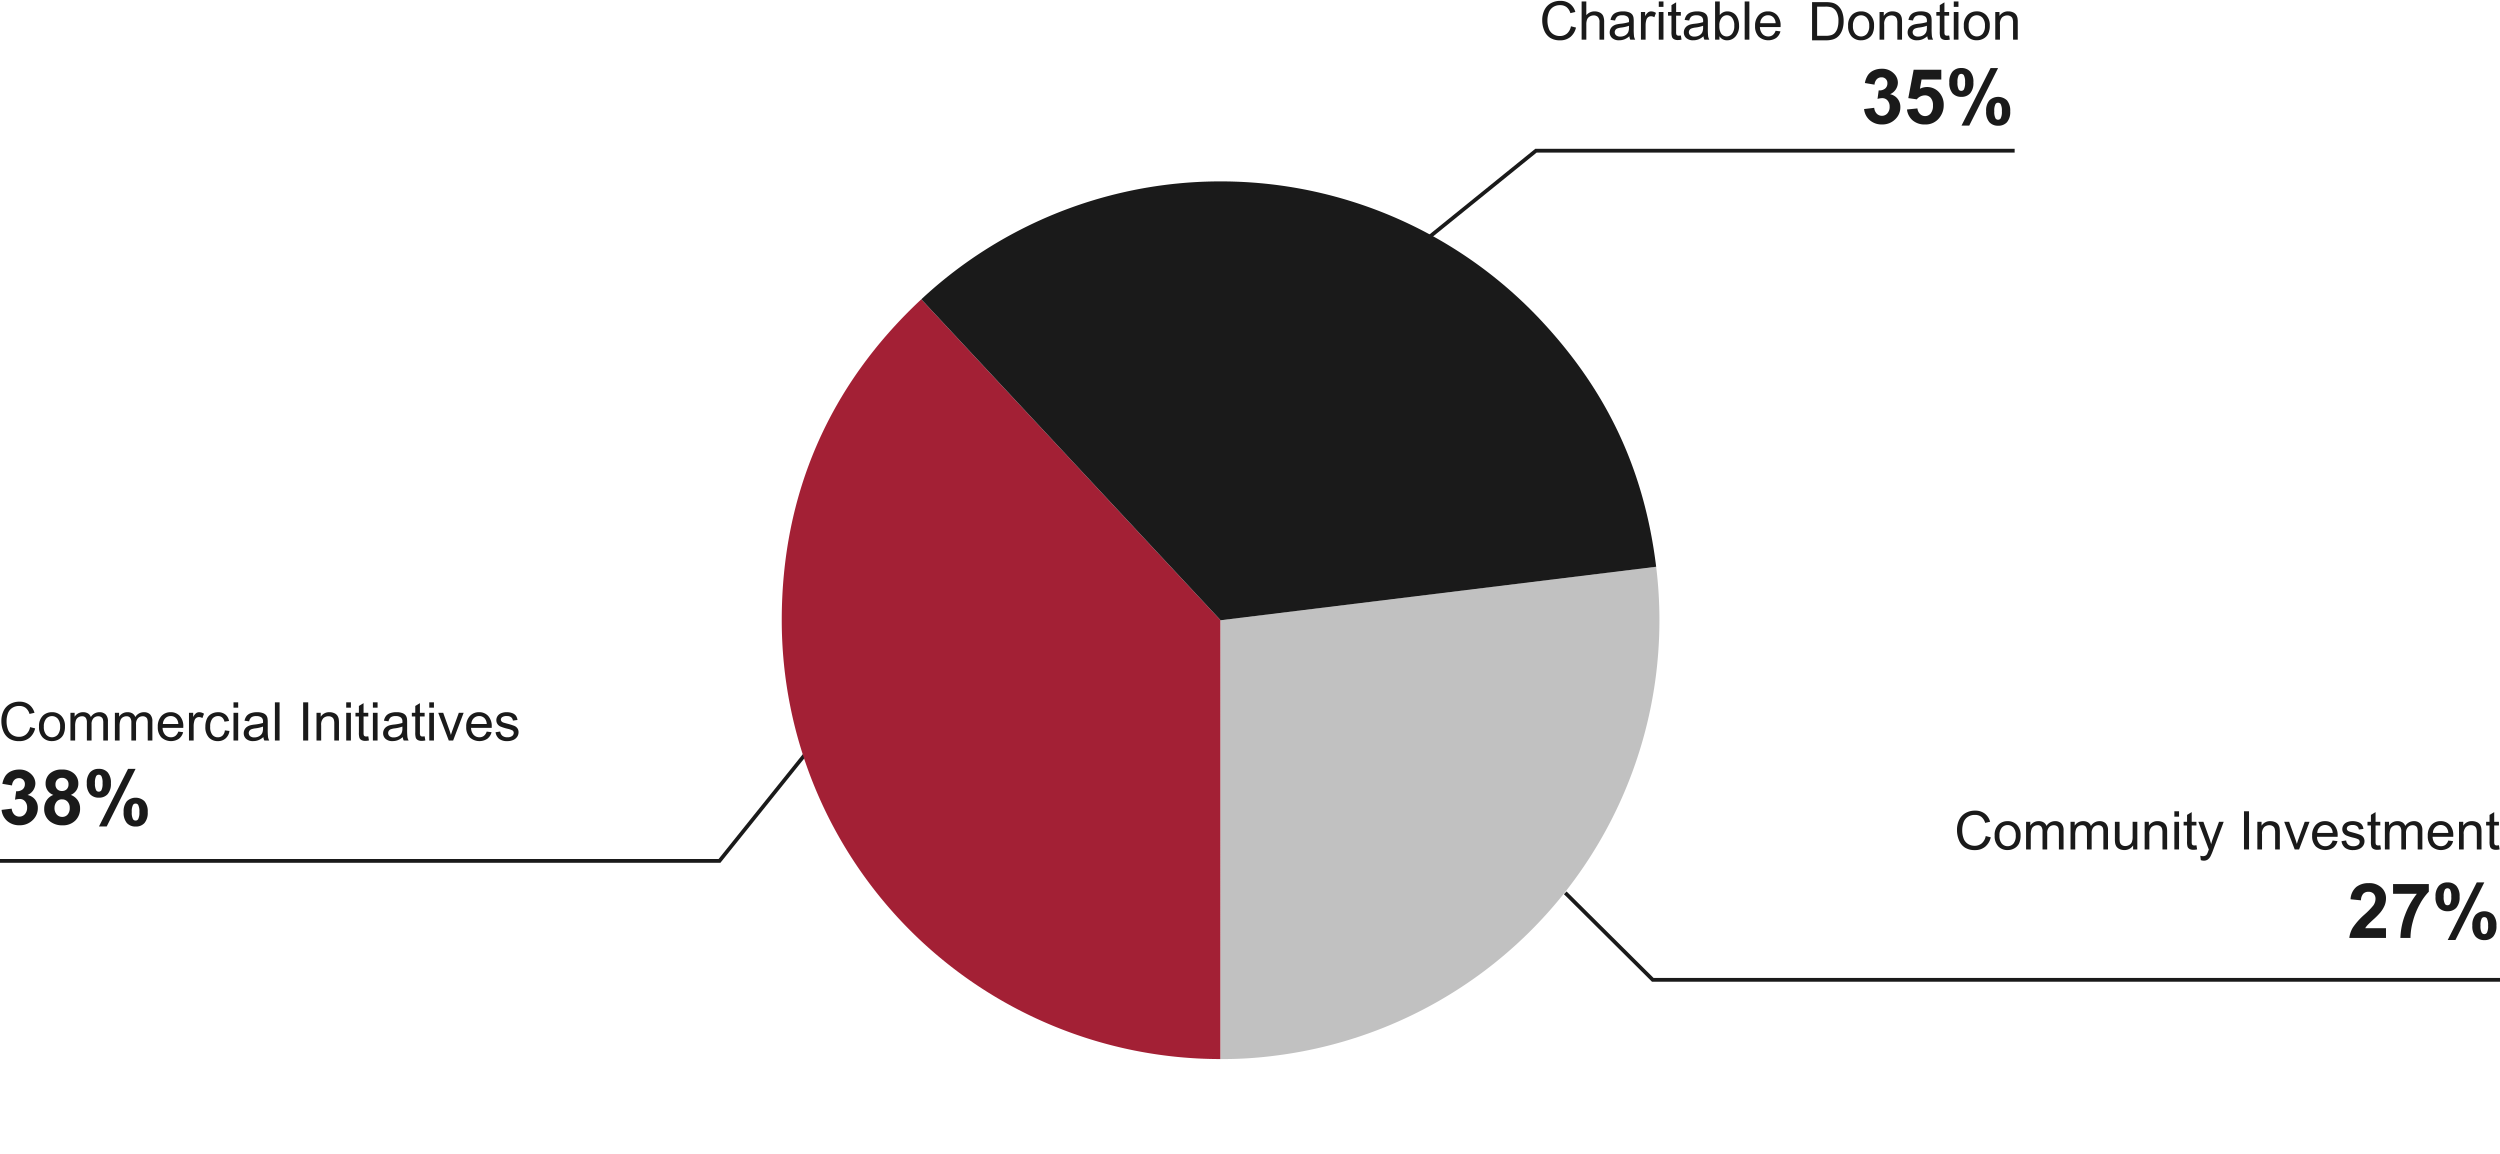
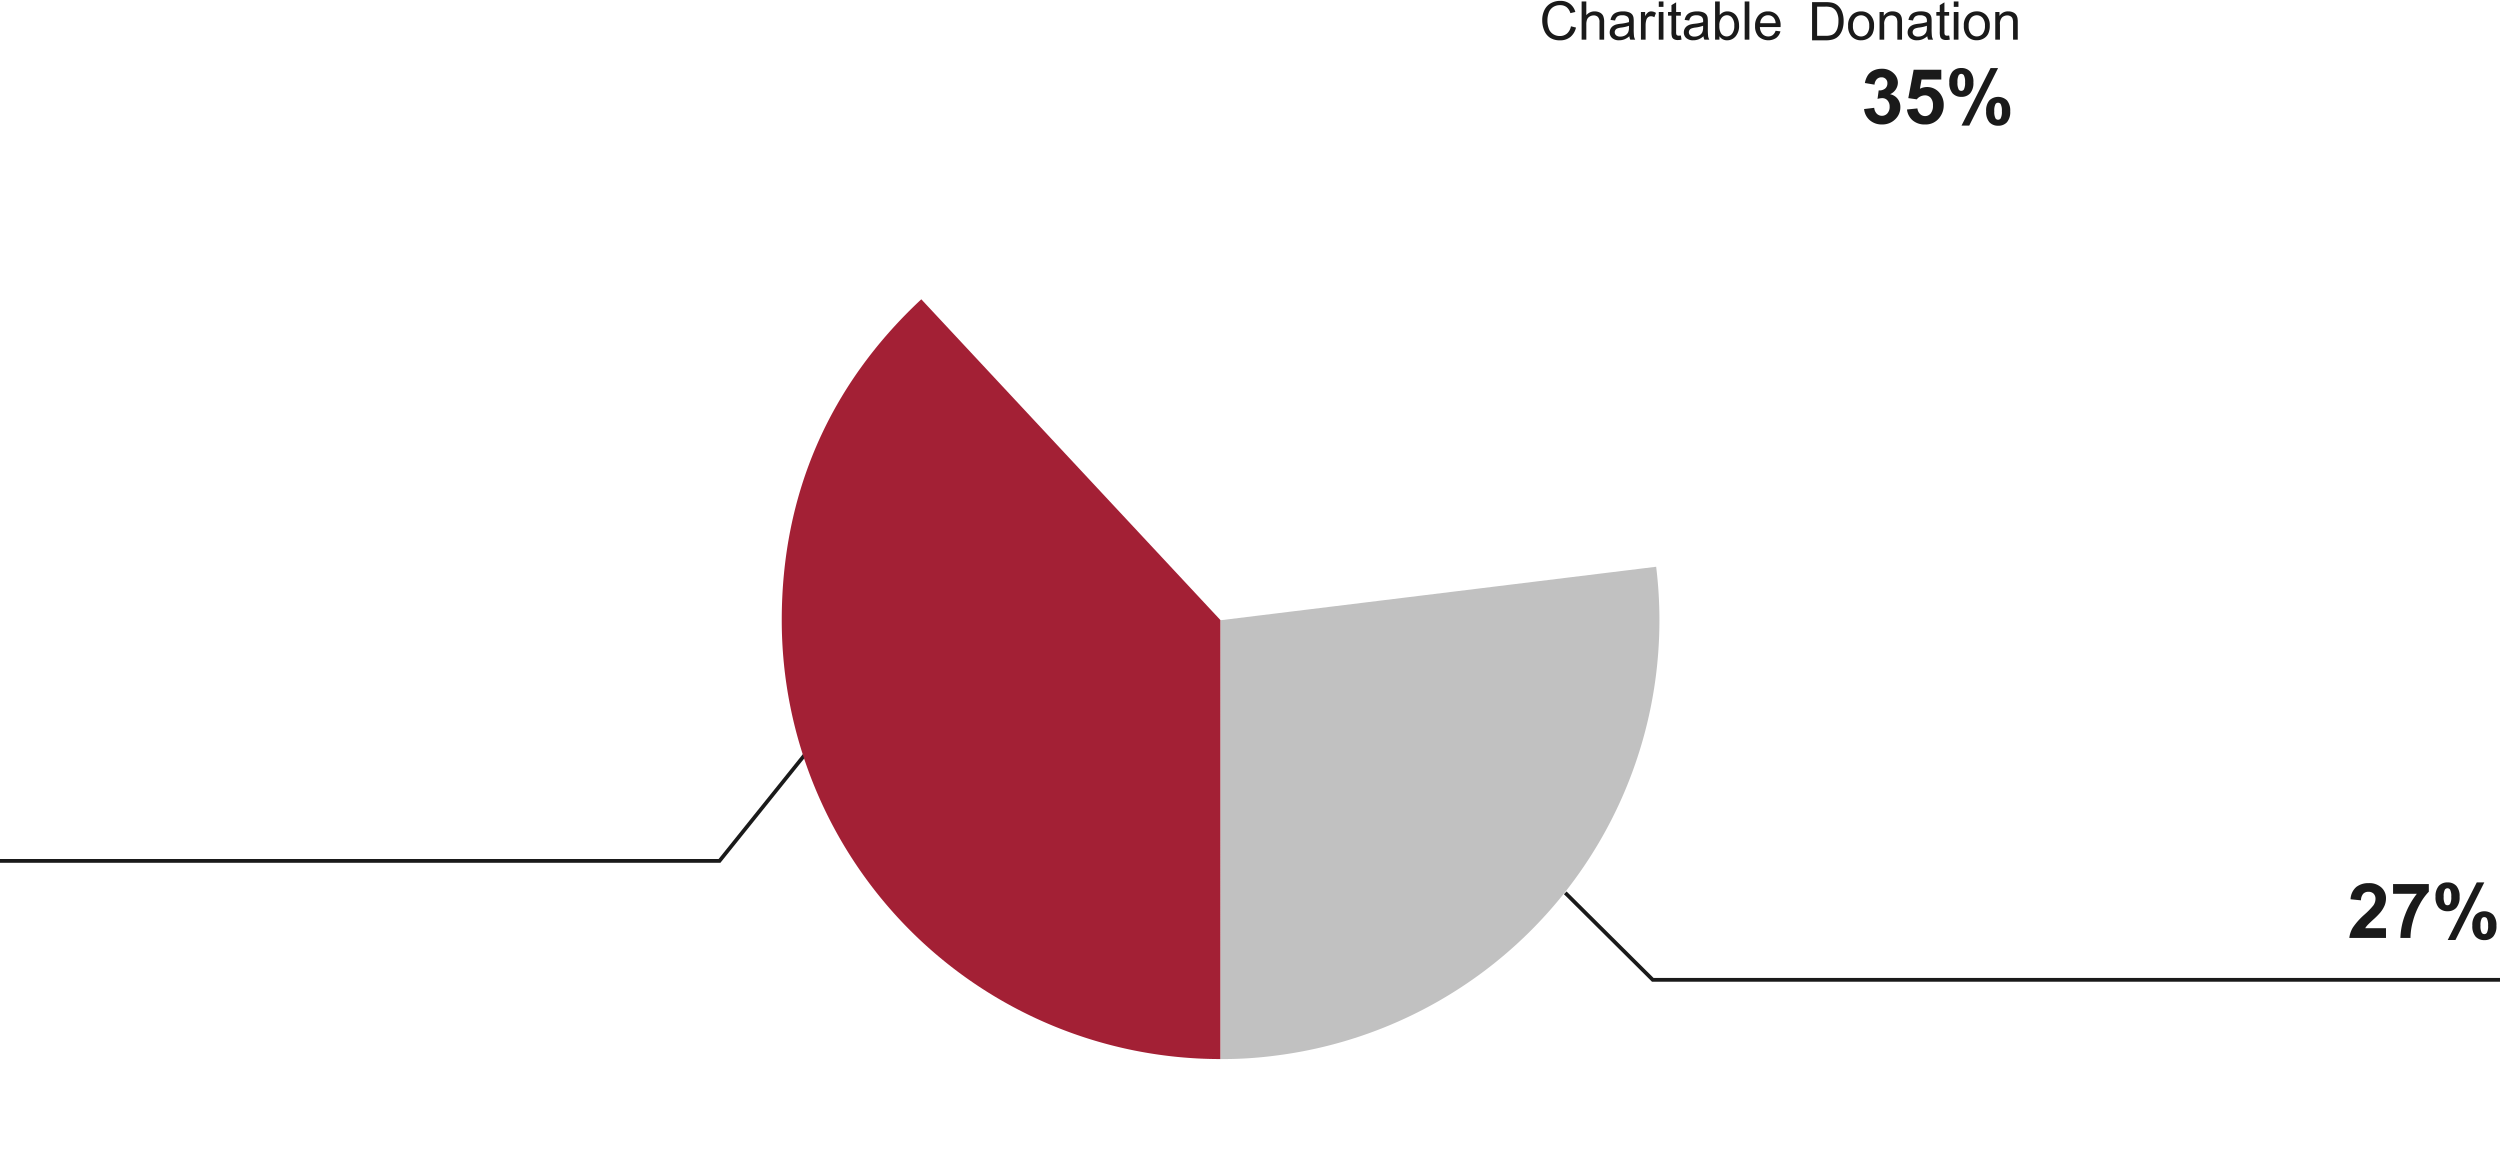
<svg xmlns="http://www.w3.org/2000/svg" width="655.907" height="302.827" viewBox="0 0 655.907 302.827">
  <g id="Group_1" data-name="Group 1" transform="translate(-632.662 -389.417)">
    <g id="Group_4490" data-name="Group 4490" transform="translate(5073.324 -18538.164)">
-       <path id="Path_8545" data-name="Path 8545" d="M4809.814,11803.381l-.629-.777,38.267-30.973h125.771v1H4847.806Z" transform="translate(-8885.316 7194.992)" fill="#1a1a1a" />
      <path id="Path_8546" data-name="Path 8546" d="M5139.245,11923.152H4916.763l-.146-.146-22.969-22.83.705-.709,22.822,22.685h222.07Z" transform="translate(-8924 7262.005)" fill="#1a1a1a" />
      <path id="Path_9630" data-name="Path 9630" d="M10.811,9.486l1.326.335a4.464,4.464,0,0,1-1.5,2.492,4.134,4.134,0,0,1-2.649.858,4.76,4.76,0,0,1-2.635-.66A4.119,4.119,0,0,1,3.807,10.6a6.817,6.817,0,0,1-.53-2.687,5.9,5.9,0,0,1,.6-2.731,4.1,4.1,0,0,1,1.7-1.771,4.973,4.973,0,0,1,2.43-.6,4.108,4.108,0,0,1,2.529.766A3.976,3.976,0,0,1,11.965,5.73l-1.306.308A3.1,3.1,0,0,0,9.647,4.445a2.7,2.7,0,0,0-1.668-.5,3.24,3.24,0,0,0-1.93.555,2.924,2.924,0,0,0-1.09,1.487,5.986,5.986,0,0,0-.314,1.924,6.115,6.115,0,0,0,.373,2.232,2.775,2.775,0,0,0,1.159,1.425,3.25,3.25,0,0,0,1.7.472A2.852,2.852,0,0,0,9.764,11.4,3.289,3.289,0,0,0,10.811,9.486ZM13.613,13V2.979h1.23v3.6a2.749,2.749,0,0,1,2.174-1,2.931,2.931,0,0,1,1.4.318,1.866,1.866,0,0,1,.851.878A4.049,4.049,0,0,1,19.526,8.4V13H18.3V8.4a1.9,1.9,0,0,0-.4-1.343,1.487,1.487,0,0,0-1.131-.42,2,2,0,0,0-1.029.284,1.6,1.6,0,0,0-.687.769,3.532,3.532,0,0,0-.205,1.34V13Zm12.523-.9a4.582,4.582,0,0,1-1.316.82,3.8,3.8,0,0,1-1.357.239,2.639,2.639,0,0,1-1.839-.584,1.929,1.929,0,0,1-.643-1.494,1.987,1.987,0,0,1,.243-.974A2.009,2.009,0,0,1,21.86,9.4a2.989,2.989,0,0,1,.885-.4,8.793,8.793,0,0,1,1.094-.185,11.247,11.247,0,0,0,2.194-.424q.007-.253.007-.321a1.358,1.358,0,0,0-.349-1.06,2.059,2.059,0,0,0-1.4-.417,2.173,2.173,0,0,0-1.282.3A1.859,1.859,0,0,0,22.4,7.976l-1.2-.164a2.981,2.981,0,0,1,.54-1.248,2.367,2.367,0,0,1,1.087-.731,4.848,4.848,0,0,1,1.647-.256,4.36,4.36,0,0,1,1.511.219,1.991,1.991,0,0,1,.854.55,1.935,1.935,0,0,1,.383.837,6.929,6.929,0,0,1,.062,1.135v1.64a17.414,17.414,0,0,0,.079,2.17,2.738,2.738,0,0,0,.311.872H26.383a2.609,2.609,0,0,1-.246-.9Zm-.1-2.748a9.028,9.028,0,0,1-2.01.465,4.649,4.649,0,0,0-1.073.246,1.07,1.07,0,0,0-.485.4,1.088,1.088,0,0,0,.2,1.4,1.6,1.6,0,0,0,1.09.328,2.538,2.538,0,0,0,1.265-.311,1.915,1.915,0,0,0,.813-.851,2.972,2.972,0,0,0,.2-1.23ZM29.172,13V5.74h1.107v1.1a3,3,0,0,1,.783-1.019,1.366,1.366,0,0,1,.79-.246,2.4,2.4,0,0,1,1.265.4l-.424,1.142a1.761,1.761,0,0,0-.9-.267,1.172,1.172,0,0,0-.725.243,1.315,1.315,0,0,0-.458.673A4.793,4.793,0,0,0,30.4,9.2V13Zm4.683-8.606V2.979h1.23V4.394Zm0,8.606V5.74h1.23V13Zm5.79-1.1.178,1.087a4.564,4.564,0,0,1-.93.109,2.1,2.1,0,0,1-1.039-.212,1.187,1.187,0,0,1-.52-.557,4.406,4.406,0,0,1-.15-1.453V6.7h-.9V5.74h.9V3.94l1.223-.74V5.74h1.237V6.7H38.407v4.245a2.144,2.144,0,0,0,.065.677.512.512,0,0,0,.212.239.819.819,0,0,0,.42.089A4,4,0,0,0,39.645,11.9Zm5.94.2a4.582,4.582,0,0,1-1.316.82,3.8,3.8,0,0,1-1.357.239,2.639,2.639,0,0,1-1.839-.584,1.929,1.929,0,0,1-.643-1.494,1.986,1.986,0,0,1,.243-.974,2.009,2.009,0,0,1,.636-.708,2.989,2.989,0,0,1,.885-.4,8.793,8.793,0,0,1,1.094-.185A11.247,11.247,0,0,0,45.482,8.4q.007-.253.007-.321a1.358,1.358,0,0,0-.349-1.06,2.059,2.059,0,0,0-1.4-.417,2.173,2.173,0,0,0-1.282.3,1.859,1.859,0,0,0-.612,1.077l-1.2-.164a2.981,2.981,0,0,1,.54-1.248,2.367,2.367,0,0,1,1.087-.731,4.848,4.848,0,0,1,1.647-.256,4.36,4.36,0,0,1,1.511.219,1.991,1.991,0,0,1,.854.55,1.935,1.935,0,0,1,.383.837,6.927,6.927,0,0,1,.062,1.135V9.958a17.414,17.414,0,0,0,.079,2.17A2.738,2.738,0,0,0,47.12,13H45.831a2.609,2.609,0,0,1-.246-.9Zm-.1-2.748a9.028,9.028,0,0,1-2.01.465,4.649,4.649,0,0,0-1.073.246,1.07,1.07,0,0,0-.485.4,1.088,1.088,0,0,0,.2,1.4,1.6,1.6,0,0,0,1.09.328,2.538,2.538,0,0,0,1.265-.311,1.915,1.915,0,0,0,.813-.851,2.972,2.972,0,0,0,.2-1.23ZM49.769,13H48.627V2.979h1.23V6.554a2.435,2.435,0,0,1,1.989-.978,3.047,3.047,0,0,1,1.268.27A2.59,2.59,0,0,1,54.1,6.6a3.668,3.668,0,0,1,.6,1.179,4.862,4.862,0,0,1,.219,1.477A4.147,4.147,0,0,1,54,12.146a2.886,2.886,0,0,1-2.215,1.019,2.312,2.312,0,0,1-2.017-1.073Zm-.014-3.685A3.768,3.768,0,0,0,50.11,11.2a1.759,1.759,0,0,0,2.967.25,3.184,3.184,0,0,0,.588-2.088,3.239,3.239,0,0,0-.564-2.1,1.717,1.717,0,0,0-1.364-.677,1.77,1.77,0,0,0-1.4.7,3.076,3.076,0,0,0-.587,2.03ZM56.393,13V2.979h1.23V13ZM64.5,10.662l1.271.157a3.1,3.1,0,0,1-1.114,1.729,3.775,3.775,0,0,1-4.6-.366,3.833,3.833,0,0,1-.933-2.751,4.011,4.011,0,0,1,.943-2.844,3.193,3.193,0,0,1,2.447-1.012,3.1,3.1,0,0,1,2.379.991,3.938,3.938,0,0,1,.923,2.789q0,.109-.007.328H60.392a2.79,2.79,0,0,0,.677,1.832,2.014,2.014,0,0,0,1.518.636,1.883,1.883,0,0,0,1.155-.355,2.36,2.36,0,0,0,.758-1.134ZM60.46,8.673h4.054A2.459,2.459,0,0,0,64.049,7.3a1.886,1.886,0,0,0-1.524-.711,1.955,1.955,0,0,0-1.425.567,2.246,2.246,0,0,0-.64,1.517Zm23.074.7a3.742,3.742,0,0,1,1.121-2.987,3.378,3.378,0,0,1,2.283-.807,3.257,3.257,0,0,1,2.447.981,3.732,3.732,0,0,1,.95,2.71,4.8,4.8,0,0,1-.42,2.2,2.976,2.976,0,0,1-1.224,1.248,3.563,3.563,0,0,1-1.753.444,3.263,3.263,0,0,1-2.464-.978,3.9,3.9,0,0,1-.94-2.811Zm1.265,0a3.092,3.092,0,0,0,.608,2.088,2.026,2.026,0,0,0,3.056,0,3.165,3.165,0,0,0,.608-2.126,3,3,0,0,0-.612-2.041,2.029,2.029,0,0,0-3.052,0A3.078,3.078,0,0,0,84.8,9.37ZM91.778,13V5.74h1.107V6.772a2.61,2.61,0,0,1,2.311-1.2,3.031,3.031,0,0,1,1.207.236,1.9,1.9,0,0,1,.824.619,2.375,2.375,0,0,1,.383.909,7.046,7.046,0,0,1,.068,1.2V13h-1.23V8.584A3.315,3.315,0,0,0,96.3,7.459a1.183,1.183,0,0,0-.509-.6,1.62,1.62,0,0,0-.858-.222,1.994,1.994,0,0,0-1.357.5A2.462,2.462,0,0,0,93,9.036V13Zm12.523-.9a4.582,4.582,0,0,1-1.316.82,3.8,3.8,0,0,1-1.357.239,2.639,2.639,0,0,1-1.839-.584,1.929,1.929,0,0,1-.643-1.494,1.987,1.987,0,0,1,.243-.974,2.009,2.009,0,0,1,.636-.708,2.989,2.989,0,0,1,.885-.4A8.793,8.793,0,0,1,102,8.816a11.247,11.247,0,0,0,2.194-.424q.007-.253.007-.321a1.358,1.358,0,0,0-.349-1.06,2.059,2.059,0,0,0-1.4-.417,2.173,2.173,0,0,0-1.282.3,1.859,1.859,0,0,0-.612,1.077l-1.2-.164a2.981,2.981,0,0,1,.54-1.248,2.367,2.367,0,0,1,1.087-.731,4.848,4.848,0,0,1,1.647-.256,4.36,4.36,0,0,1,1.511.219,1.991,1.991,0,0,1,.854.55,1.935,1.935,0,0,1,.383.837,6.929,6.929,0,0,1,.062,1.135V9.958a17.415,17.415,0,0,0,.079,2.17,2.738,2.738,0,0,0,.311.872h-1.285a2.609,2.609,0,0,1-.247-.9Zm-.1-2.748a9.028,9.028,0,0,1-2.01.465,4.649,4.649,0,0,0-1.073.246,1.07,1.07,0,0,0-.485.4,1.088,1.088,0,0,0,.2,1.4,1.6,1.6,0,0,0,1.09.328,2.538,2.538,0,0,0,1.265-.311,1.915,1.915,0,0,0,.813-.851,2.972,2.972,0,0,0,.2-1.23Zm5.838,2.543.178,1.087a4.564,4.564,0,0,1-.93.109,2.1,2.1,0,0,1-1.039-.212,1.187,1.187,0,0,1-.52-.557,4.406,4.406,0,0,1-.15-1.453V6.7h-.9V5.74h.9V3.94L108.8,3.2V5.74h1.237V6.7H108.8v4.245a2.144,2.144,0,0,0,.065.677.512.512,0,0,0,.212.239.819.819,0,0,0,.42.089,4,4,0,0,0,.54-.05Zm1.21-7.506V2.979h1.23V4.394Zm0,8.606V5.74h1.23V13Zm2.646-3.63a3.742,3.742,0,0,1,1.121-2.987,3.378,3.378,0,0,1,2.283-.807,3.257,3.257,0,0,1,2.447.981,3.732,3.732,0,0,1,.95,2.71,4.8,4.8,0,0,1-.42,2.2,2.976,2.976,0,0,1-1.224,1.248,3.563,3.563,0,0,1-1.753.444,3.263,3.263,0,0,1-2.464-.978,3.9,3.9,0,0,1-.942-2.806Zm1.265,0a3.092,3.092,0,0,0,.608,2.088,2.026,2.026,0,0,0,3.056,0,3.165,3.165,0,0,0,.608-2.126,3,3,0,0,0-.612-2.041,2.029,2.029,0,0,0-3.052,0,3.078,3.078,0,0,0-.611,2.084ZM122.137,13V5.74h1.107V6.772a2.61,2.61,0,0,1,2.311-1.2,3.031,3.031,0,0,1,1.207.236,1.9,1.9,0,0,1,.824.619,2.375,2.375,0,0,1,.383.909,7.047,7.047,0,0,1,.068,1.2V13h-1.23V8.584a3.315,3.315,0,0,0-.144-1.125,1.183,1.183,0,0,0-.509-.6,1.62,1.62,0,0,0-.858-.222,1.994,1.994,0,0,0-1.357.5,2.462,2.462,0,0,0-.571,1.894V13Z" transform="translate(-4039.316 18924.992)" fill="#1a1a1a" />
      <path id="Path_9631" data-name="Path 9631" d="M10.723,14.2l2.656-.322a2.515,2.515,0,0,0,.684,1.553,1.87,1.87,0,0,0,1.348.537,1.851,1.851,0,0,0,1.431-.645,2.5,2.5,0,0,0,.581-1.738,2.33,2.33,0,0,0-.557-1.641,1.775,1.775,0,0,0-1.357-.605,4.787,4.787,0,0,0-1.26.2l.3-2.236a2.4,2.4,0,0,0,1.7-.483,1.721,1.721,0,0,0,.586-1.362,1.479,1.479,0,0,0-1.572-1.582,1.654,1.654,0,0,0-1.2.488A2.294,2.294,0,0,0,13.458,7.8l-2.529-.43a5.653,5.653,0,0,1,.8-2.075,3.592,3.592,0,0,1,1.484-1.221,4.986,4.986,0,0,1,2.134-.444,4.256,4.256,0,0,1,3.242,1.289,3.365,3.365,0,0,1,1,2.386,3.372,3.372,0,0,1-2.061,3A3.334,3.334,0,0,1,19.5,11.486a3.429,3.429,0,0,1,.737,2.217,4.3,4.3,0,0,1-1.377,3.213,4.743,4.743,0,0,1-3.428,1.328,4.719,4.719,0,0,1-3.223-1.118A4.394,4.394,0,0,1,10.723,14.2Zm11.26.117,2.734-.283a2.346,2.346,0,0,0,.693,1.47,1.881,1.881,0,0,0,1.328.542,1.844,1.844,0,0,0,1.455-.7,3.177,3.177,0,0,0,.6-2.1,2.883,2.883,0,0,0-.591-1.978,1.969,1.969,0,0,0-1.538-.659,2.8,2.8,0,0,0-2.119,1.045l-2.227-.322,1.406-7.451H30.98V6.447H25.8l-.43,2.432a4.2,4.2,0,0,1,4.971.869,4.783,4.783,0,0,1,1.27,3.447,5.169,5.169,0,0,1-1.025,3.154,4.546,4.546,0,0,1-3.877,1.9,4.812,4.812,0,0,1-3.232-1.064,4.384,4.384,0,0,1-1.5-2.862Zm11.1-7.1a4.129,4.129,0,0,1,.845-2.852,2.944,2.944,0,0,1,2.29-.928,3.012,3.012,0,0,1,2.339.923A4.126,4.126,0,0,1,39.4,7.219a4.129,4.129,0,0,1-.845,2.852A2.944,2.944,0,0,1,36.27,11a3.012,3.012,0,0,1-2.339-.923,4.126,4.126,0,0,1-.845-2.858Zm2.139-.02a3.7,3.7,0,0,0,.322,1.875.776.776,0,0,0,.674.352.785.785,0,0,0,.684-.352A3.8,3.8,0,0,0,37.217,7.2,3.737,3.737,0,0,0,36.9,5.334a.824.824,0,0,0-1.357-.01A3.7,3.7,0,0,0,35.225,7.2Zm3.086,11.348H36.279L43.906,3.439h1.973Zm4.434-3.76a4.129,4.129,0,0,1,.845-2.852,3.351,3.351,0,0,1,4.629,0,4.129,4.129,0,0,1,.845,2.852,4.145,4.145,0,0,1-.845,2.861,2.944,2.944,0,0,1-2.29.928,3,3,0,0,1-2.339-.928,4.145,4.145,0,0,1-.843-2.859Zm2.139-.01A3.639,3.639,0,0,0,45.2,16.64a.77.77,0,0,0,.674.361.761.761,0,0,0,.674-.352,3.7,3.7,0,0,0,.322-1.875,3.8,3.8,0,0,0-.312-1.875.785.785,0,0,0-.684-.352.761.761,0,0,0-.674.352,3.7,3.7,0,0,0-.32,1.878Z" transform="translate(-3962.316 18941.992)" fill="#1a1a1a" />
-       <path id="Path_9632" data-name="Path 9632" d="M10.317,9.486l1.326.335a4.464,4.464,0,0,1-1.5,2.492,4.134,4.134,0,0,1-2.649.858,4.76,4.76,0,0,1-2.635-.66A4.119,4.119,0,0,1,3.313,10.6a6.817,6.817,0,0,1-.53-2.687,5.9,5.9,0,0,1,.6-2.731,4.1,4.1,0,0,1,1.7-1.771,4.973,4.973,0,0,1,2.43-.6,4.108,4.108,0,0,1,2.529.766A3.976,3.976,0,0,1,11.471,5.73l-1.306.308a3.1,3.1,0,0,0-1.01-1.6,2.7,2.7,0,0,0-1.668-.5A3.24,3.24,0,0,0,5.556,4.5a2.924,2.924,0,0,0-1.09,1.487,5.986,5.986,0,0,0-.314,1.924,6.115,6.115,0,0,0,.373,2.232,2.775,2.775,0,0,0,1.159,1.425,3.25,3.25,0,0,0,1.7.472A2.852,2.852,0,0,0,9.271,11.4a3.289,3.289,0,0,0,1.046-1.911Zm2.345-.116a3.742,3.742,0,0,1,1.121-2.987,3.378,3.378,0,0,1,2.283-.807,3.257,3.257,0,0,1,2.447.981,3.732,3.732,0,0,1,.95,2.71,4.8,4.8,0,0,1-.42,2.2,2.976,2.976,0,0,1-1.224,1.248,3.563,3.563,0,0,1-1.753.444,3.263,3.263,0,0,1-2.464-.978A3.9,3.9,0,0,1,12.662,9.37Zm1.265,0a3.092,3.092,0,0,0,.608,2.088,2.026,2.026,0,0,0,3.056,0A3.165,3.165,0,0,0,18.2,9.329a3,3,0,0,0-.612-2.041,2.029,2.029,0,0,0-3.052,0,3.078,3.078,0,0,0-.61,2.082ZM20.906,13V5.74h1.1V6.759a2.588,2.588,0,0,1,.909-.858,2.554,2.554,0,0,1,1.292-.325,2.388,2.388,0,0,1,1.323.335,1.793,1.793,0,0,1,.728.937A2.606,2.606,0,0,1,28.5,5.576a2.21,2.21,0,0,1,1.661.6,2.556,2.556,0,0,1,.581,1.842V13H29.519V8.427a3.367,3.367,0,0,0-.12-1.063,1.03,1.03,0,0,0-.434-.523,1.355,1.355,0,0,0-.738-.2,1.718,1.718,0,0,0-1.271.509,2.243,2.243,0,0,0-.506,1.63V13H25.22V8.283a2.075,2.075,0,0,0-.3-1.23,1.139,1.139,0,0,0-.984-.41,1.788,1.788,0,0,0-.96.273,1.551,1.551,0,0,0-.639.8,4.5,4.5,0,0,0-.2,1.518V13Zm11.662,0V5.74h1.1V6.759a2.588,2.588,0,0,1,.909-.858,2.554,2.554,0,0,1,1.292-.325,2.388,2.388,0,0,1,1.323.335,1.793,1.793,0,0,1,.728.937,2.606,2.606,0,0,1,2.242-1.271,2.21,2.21,0,0,1,1.661.6,2.556,2.556,0,0,1,.577,1.84V13H41.181V8.427a3.367,3.367,0,0,0-.12-1.063,1.03,1.03,0,0,0-.434-.523,1.355,1.355,0,0,0-.738-.2,1.718,1.718,0,0,0-1.271.509,2.243,2.243,0,0,0-.506,1.63V13h-1.23V8.283a2.075,2.075,0,0,0-.3-1.23,1.139,1.139,0,0,0-.984-.41,1.788,1.788,0,0,0-.96.273,1.551,1.551,0,0,0-.639.8,4.5,4.5,0,0,0-.2,1.518V13Zm16.42,0V11.934a2.657,2.657,0,0,1-2.3,1.23,2.936,2.936,0,0,1-1.2-.246,1.976,1.976,0,0,1-.827-.619,2.319,2.319,0,0,1-.379-.913,6.248,6.248,0,0,1-.075-1.148V5.74h1.23V9.767a7.175,7.175,0,0,0,.075,1.3,1.283,1.283,0,0,0,.492.762,1.525,1.525,0,0,0,.93.277,2.025,2.025,0,0,0,1.039-.284,1.577,1.577,0,0,0,.687-.772,3.876,3.876,0,0,0,.2-1.418V5.74h1.23V13Zm3.028,0V5.74h1.107V6.772a2.61,2.61,0,0,1,2.311-1.2,3.031,3.031,0,0,1,1.207.236,1.9,1.9,0,0,1,.824.619,2.375,2.375,0,0,1,.383.909,7.046,7.046,0,0,1,.068,1.2V13h-1.23V8.584a3.315,3.315,0,0,0-.144-1.125,1.183,1.183,0,0,0-.509-.595,1.62,1.62,0,0,0-.858-.222,1.994,1.994,0,0,0-1.357.5,2.462,2.462,0,0,0-.571,1.894V13Zm7.793-8.606V2.979h1.23V4.394Zm0,8.606V5.74h1.23V13Zm5.79-1.1.178,1.087a4.564,4.564,0,0,1-.93.109,2.1,2.1,0,0,1-1.039-.212,1.187,1.187,0,0,1-.52-.557,4.406,4.406,0,0,1-.15-1.453V6.7h-.9V5.74h.9V3.94l1.224-.74V5.74H65.6V6.7H64.362v4.245a2.144,2.144,0,0,0,.065.677.512.512,0,0,0,.212.239.819.819,0,0,0,.42.089,4,4,0,0,0,.541-.05Zm1.148,3.9-.137-1.155a2.742,2.742,0,0,0,.7.109,1.351,1.351,0,0,0,.656-.137,1.118,1.118,0,0,0,.4-.383,6.035,6.035,0,0,0,.376-.916q.034-.1.109-.3L66.1,5.74h1.326l1.511,4.2q.294.8.526,1.682a16.557,16.557,0,0,1,.506-1.654L71.526,5.74h1.23l-2.762,7.383a14.494,14.494,0,0,1-.69,1.647,2.43,2.43,0,0,1-.752.892,1.776,1.776,0,0,1-1.012.284,2.464,2.464,0,0,1-.792-.146ZM78.075,13V2.979H79.4V13Zm3.507,0V5.74h1.107V6.772A2.61,2.61,0,0,1,85,5.576a3.031,3.031,0,0,1,1.207.236,1.9,1.9,0,0,1,.824.619,2.375,2.375,0,0,1,.383.909,7.045,7.045,0,0,1,.068,1.2V13H86.25V8.584a3.315,3.315,0,0,0-.144-1.125,1.183,1.183,0,0,0-.509-.595,1.62,1.62,0,0,0-.858-.222,1.994,1.994,0,0,0-1.357.5,2.462,2.462,0,0,0-.571,1.894V13Zm9.8,0L88.623,5.74h1.3l1.559,4.348q.253.7.465,1.463.164-.574.458-1.381l1.613-4.43h1.265L92.533,13Zm9.953-2.338,1.271.157a3.1,3.1,0,0,1-1.114,1.729,3.775,3.775,0,0,1-4.6-.366,3.833,3.833,0,0,1-.933-2.751A4.011,4.011,0,0,1,96.9,6.588a3.193,3.193,0,0,1,2.447-1.012,3.1,3.1,0,0,1,2.379.991,3.938,3.938,0,0,1,.923,2.789q0,.109-.007.328H97.229a2.79,2.79,0,0,0,.677,1.832,2.014,2.014,0,0,0,1.518.636,1.883,1.883,0,0,0,1.155-.355,2.36,2.36,0,0,0,.758-1.135ZM97.3,8.673h4.054a2.459,2.459,0,0,0-.465-1.374,1.886,1.886,0,0,0-1.524-.711,1.955,1.955,0,0,0-1.425.567A2.246,2.246,0,0,0,97.3,8.673Zm6.364,2.16,1.217-.191a1.7,1.7,0,0,0,.571,1.121,1.989,1.989,0,0,0,1.309.39,1.923,1.923,0,0,0,1.258-.345,1.032,1.032,0,0,0,.41-.81.747.747,0,0,0-.362-.656,5.337,5.337,0,0,0-1.258-.417,11.478,11.478,0,0,1-1.876-.591,1.791,1.791,0,0,1-1.063-1.665,1.87,1.87,0,0,1,.222-.9,1.992,1.992,0,0,1,.6-.687,2.536,2.536,0,0,1,.783-.359,3.722,3.722,0,0,1,1.063-.147,4.2,4.2,0,0,1,1.5.246,2.041,2.041,0,0,1,.954.667,2.6,2.6,0,0,1,.424,1.125l-1.2.164a1.316,1.316,0,0,0-.475-.875,1.738,1.738,0,0,0-1.111-.314,2.012,2.012,0,0,0-1.21.28.816.816,0,0,0-.362.656.679.679,0,0,0,.15.431,1.085,1.085,0,0,0,.472.328q.185.068,1.087.314a15.131,15.131,0,0,1,1.822.571,1.848,1.848,0,0,1,.81.646,1.8,1.8,0,0,1,.294,1.053,2.066,2.066,0,0,1-.359,1.159,2.32,2.32,0,0,1-1.036.841,3.77,3.77,0,0,1-1.531.3,3.411,3.411,0,0,1-2.157-.588,2.734,2.734,0,0,1-.948-1.747ZM113.84,11.9l.178,1.087a4.564,4.564,0,0,1-.93.109,2.1,2.1,0,0,1-1.039-.212,1.187,1.187,0,0,1-.52-.557,4.406,4.406,0,0,1-.15-1.453V6.7h-.9V5.74h.9V3.94L112.6,3.2V5.74h1.237V6.7H112.6v4.245a2.144,2.144,0,0,0,.065.677.512.512,0,0,0,.212.239.819.819,0,0,0,.42.089A4,4,0,0,0,113.84,11.9Zm1.2,1.1V5.74h1.1V6.759a2.588,2.588,0,0,1,.909-.858,2.554,2.554,0,0,1,1.292-.325,2.388,2.388,0,0,1,1.323.335,1.793,1.793,0,0,1,.728.937,2.606,2.606,0,0,1,2.242-1.271,2.21,2.21,0,0,1,1.661.6,2.556,2.556,0,0,1,.581,1.842V13h-1.224V8.427a3.367,3.367,0,0,0-.12-1.063,1.03,1.03,0,0,0-.434-.523,1.355,1.355,0,0,0-.738-.2,1.718,1.718,0,0,0-1.271.509,2.243,2.243,0,0,0-.506,1.63V13h-1.23V8.283a2.075,2.075,0,0,0-.3-1.23,1.139,1.139,0,0,0-.984-.41,1.788,1.788,0,0,0-.96.273,1.551,1.551,0,0,0-.639.8,4.5,4.5,0,0,0-.2,1.518V13Zm16.632-2.338,1.271.157a3.1,3.1,0,0,1-1.114,1.729,3.775,3.775,0,0,1-4.6-.366,3.833,3.833,0,0,1-.933-2.751,4.011,4.011,0,0,1,.943-2.844,3.193,3.193,0,0,1,2.447-1.012,3.1,3.1,0,0,1,2.379.991,3.938,3.938,0,0,1,.923,2.789q0,.109-.007.328h-5.414a2.79,2.79,0,0,0,.677,1.832,2.014,2.014,0,0,0,1.518.636,1.883,1.883,0,0,0,1.155-.355,2.36,2.36,0,0,0,.758-1.134Zm-4.04-1.989h4.054a2.459,2.459,0,0,0-.465-1.374,1.886,1.886,0,0,0-1.524-.711,1.955,1.955,0,0,0-1.425.567,2.246,2.246,0,0,0-.637,1.518ZM134.492,13V5.74H135.6V6.772a2.61,2.61,0,0,1,2.311-1.2,3.031,3.031,0,0,1,1.207.236,1.9,1.9,0,0,1,.824.619,2.375,2.375,0,0,1,.383.909,7.046,7.046,0,0,1,.068,1.2V13h-1.23V8.584a3.316,3.316,0,0,0-.144-1.125,1.183,1.183,0,0,0-.509-.6,1.62,1.62,0,0,0-.858-.222,1.994,1.994,0,0,0-1.357.5,2.462,2.462,0,0,0-.571,1.894V13Zm10.473-1.1.178,1.087a4.564,4.564,0,0,1-.93.109,2.1,2.1,0,0,1-1.039-.212,1.187,1.187,0,0,1-.52-.557,4.4,4.4,0,0,1-.15-1.453V6.7h-.9V5.74h.9V3.94l1.224-.738V5.74h1.237V6.7h-1.237v4.245a2.145,2.145,0,0,0,.065.677.512.512,0,0,0,.212.239.819.819,0,0,0,.42.089,4,4,0,0,0,.539-.05Z" transform="translate(-3930 19137.445)" fill="#1a1a1a" />
      <path id="Path_9633" data-name="Path 9633" d="M20.088,15.451V18H10.469a6.625,6.625,0,0,1,.938-2.739,18.228,18.228,0,0,1,3.086-3.433,19.41,19.41,0,0,0,2.275-2.344,3.019,3.019,0,0,0,.566-1.68,1.909,1.909,0,0,0-.493-1.411A1.841,1.841,0,0,0,15.479,5.9a1.828,1.828,0,0,0-1.367.518,2.658,2.658,0,0,0-.586,1.719l-2.734-.273a4.483,4.483,0,0,1,1.533-3.252,5.148,5.148,0,0,1,3.223-.986,4.658,4.658,0,0,1,3.33,1.143,3.748,3.748,0,0,1,1.211,2.842,4.947,4.947,0,0,1-.347,1.841,7.486,7.486,0,0,1-1.1,1.831,17.581,17.581,0,0,1-1.8,1.826q-1.3,1.191-1.646,1.582a4.737,4.737,0,0,0-.562.762Zm1.855-9.023V3.879h9.385V5.871a14.766,14.766,0,0,0-2.363,3.281A19.133,19.133,0,0,0,27.134,13.7a16.858,16.858,0,0,0-.62,4.3H23.867a18.4,18.4,0,0,1,1.226-6.055,20.177,20.177,0,0,1,3.091-5.518Zm11.143.791a4.129,4.129,0,0,1,.845-2.852,2.944,2.944,0,0,1,2.29-.928,3.012,3.012,0,0,1,2.339.923,4.126,4.126,0,0,1,.84,2.857,4.129,4.129,0,0,1-.845,2.852A2.944,2.944,0,0,1,36.27,11a3.012,3.012,0,0,1-2.339-.923,4.126,4.126,0,0,1-.845-2.858Zm2.139-.02a3.7,3.7,0,0,0,.322,1.875.776.776,0,0,0,.674.352.785.785,0,0,0,.684-.352A3.8,3.8,0,0,0,37.217,7.2,3.737,3.737,0,0,0,36.9,5.334a.824.824,0,0,0-1.357-.01A3.7,3.7,0,0,0,35.225,7.2Zm3.086,11.348H36.279L43.906,3.439h1.973Zm4.434-3.76a4.129,4.129,0,0,1,.845-2.852,3.351,3.351,0,0,1,4.629,0,4.129,4.129,0,0,1,.845,2.852,4.145,4.145,0,0,1-.845,2.861,2.944,2.944,0,0,1-2.29.928,3,3,0,0,1-2.339-.928,4.145,4.145,0,0,1-.846-2.861Zm2.139-.01a3.639,3.639,0,0,0,.322,1.865A.77.77,0,0,0,45.88,17a.761.761,0,0,0,.674-.352,3.7,3.7,0,0,0,.322-1.875,3.8,3.8,0,0,0-.312-1.875.785.785,0,0,0-.684-.352.761.761,0,0,0-.674.352,3.7,3.7,0,0,0-.323,1.876Z" transform="translate(-3834.755 19155.656)" fill="#1a1a1a" />
      <path id="Path_8547" data-name="Path 8547" d="M4642.349,11912.338H4453.338v-1H4641.87l24.844-30.917.779.627Z" transform="translate(-8894 7241.607)" fill="#1a1a1a" />
-       <path id="Path_9634" data-name="Path 9634" d="M8.23,9.486l1.326.335a4.464,4.464,0,0,1-1.5,2.492,4.134,4.134,0,0,1-2.649.858,4.76,4.76,0,0,1-2.635-.66A4.119,4.119,0,0,1,1.227,10.6,6.817,6.817,0,0,1,.7,7.914a5.9,5.9,0,0,1,.6-2.731A4.1,4.1,0,0,1,3,3.413a4.973,4.973,0,0,1,2.43-.6,4.108,4.108,0,0,1,2.529.766A3.976,3.976,0,0,1,9.386,5.727L8.08,6.034A3.1,3.1,0,0,0,7.068,4.441a2.7,2.7,0,0,0-1.668-.5A3.24,3.24,0,0,0,3.469,4.5a2.924,2.924,0,0,0-1.09,1.487,5.986,5.986,0,0,0-.314,1.924,6.115,6.115,0,0,0,.373,2.232A2.775,2.775,0,0,0,3.6,11.564a3.25,3.25,0,0,0,1.7.472,2.852,2.852,0,0,0,1.887-.643A3.289,3.289,0,0,0,8.23,9.486Zm2.345-.116A3.742,3.742,0,0,1,11.7,6.383a3.378,3.378,0,0,1,2.283-.807,3.257,3.257,0,0,1,2.447.981,3.732,3.732,0,0,1,.95,2.71,4.8,4.8,0,0,1-.42,2.2,2.976,2.976,0,0,1-1.224,1.248,3.562,3.562,0,0,1-1.753.444,3.263,3.263,0,0,1-2.464-.978A3.9,3.9,0,0,1,10.575,9.37Zm1.265,0a3.092,3.092,0,0,0,.608,2.088,2.026,2.026,0,0,0,3.056,0,3.165,3.165,0,0,0,.608-2.126A3,3,0,0,0,15.5,7.289a2.029,2.029,0,0,0-3.052,0A3.078,3.078,0,0,0,11.84,9.37ZM18.819,13V5.74h1.1V6.759a2.588,2.588,0,0,1,.909-.858,2.554,2.554,0,0,1,1.292-.325,2.388,2.388,0,0,1,1.323.335,1.793,1.793,0,0,1,.728.937,2.606,2.606,0,0,1,2.242-1.271,2.21,2.21,0,0,1,1.661.6,2.556,2.556,0,0,1,.581,1.842V13H27.433V8.427a3.367,3.367,0,0,0-.12-1.063,1.03,1.03,0,0,0-.434-.523,1.355,1.355,0,0,0-.738-.2,1.718,1.718,0,0,0-1.271.509,2.243,2.243,0,0,0-.506,1.63V13h-1.23V8.283a2.075,2.075,0,0,0-.3-1.23,1.139,1.139,0,0,0-.984-.41,1.788,1.788,0,0,0-.96.273,1.551,1.551,0,0,0-.639.8,4.5,4.5,0,0,0-.2,1.518V13Zm11.662,0V5.74h1.1V6.759A2.588,2.588,0,0,1,32.49,5.9a2.554,2.554,0,0,1,1.292-.325,2.388,2.388,0,0,1,1.323.335,1.793,1.793,0,0,1,.728.937,2.606,2.606,0,0,1,2.242-1.271,2.21,2.21,0,0,1,1.661.6,2.556,2.556,0,0,1,.581,1.842V13H39.1V8.427a3.367,3.367,0,0,0-.12-1.063,1.03,1.03,0,0,0-.434-.523,1.355,1.355,0,0,0-.738-.2,1.718,1.718,0,0,0-1.271.509,2.243,2.243,0,0,0-.506,1.63V13H34.8V8.283a2.075,2.075,0,0,0-.3-1.23,1.139,1.139,0,0,0-.984-.41,1.788,1.788,0,0,0-.96.273,1.551,1.551,0,0,0-.639.8,4.5,4.5,0,0,0-.2,1.518V13Zm16.632-2.338,1.271.157a3.1,3.1,0,0,1-1.114,1.729,3.775,3.775,0,0,1-4.6-.366,3.833,3.833,0,0,1-.933-2.751,4.011,4.011,0,0,1,.943-2.844,3.193,3.193,0,0,1,2.447-1.012,3.1,3.1,0,0,1,2.379.991,3.938,3.938,0,0,1,.923,2.789q0,.109-.007.328H43a2.79,2.79,0,0,0,.677,1.832,2.014,2.014,0,0,0,1.518.636A1.883,1.883,0,0,0,46.35,11.8a2.36,2.36,0,0,0,.763-1.134Zm-4.04-1.989h4.054A2.459,2.459,0,0,0,46.662,7.3a1.886,1.886,0,0,0-1.524-.711,1.955,1.955,0,0,0-1.425.567,2.246,2.246,0,0,0-.64,1.517ZM49.916,13V5.74h1.107v1.1a3,3,0,0,1,.783-1.019,1.366,1.366,0,0,1,.79-.246,2.4,2.4,0,0,1,1.265.4l-.424,1.142a1.761,1.761,0,0,0-.9-.267,1.172,1.172,0,0,0-.725.243,1.315,1.315,0,0,0-.458.673A4.793,4.793,0,0,0,51.146,9.2V13Zm9.413-2.659,1.21.157a3.138,3.138,0,0,1-1.015,1.958,2.957,2.957,0,0,1-2.006.708,3.117,3.117,0,0,1-2.4-.974,3.952,3.952,0,0,1-.9-2.79,5.053,5.053,0,0,1,.39-2.058,2.717,2.717,0,0,1,1.186-1.323,3.519,3.519,0,0,1,1.733-.441,3.012,3.012,0,0,1,1.935.6,2.743,2.743,0,0,1,.964,1.7l-1.2.185a1.987,1.987,0,0,0-.6-1.1,1.565,1.565,0,0,0-1.049-.369,1.91,1.91,0,0,0-1.511.667,3.164,3.164,0,0,0-.581,2.109,3.271,3.271,0,0,0,.561,2.126,1.824,1.824,0,0,0,1.463.663,1.724,1.724,0,0,0,1.21-.444,2.205,2.205,0,0,0,.612-1.374ZM61.6,4.394V2.979h1.23V4.394ZM61.6,13V5.74h1.23V13Zm7.841-.9a4.582,4.582,0,0,1-1.316.82,3.8,3.8,0,0,1-1.357.239,2.639,2.639,0,0,1-1.839-.584,1.929,1.929,0,0,1-.643-1.494,1.987,1.987,0,0,1,.243-.974,2.009,2.009,0,0,1,.636-.708A2.989,2.989,0,0,1,66.05,9a8.793,8.793,0,0,1,1.094-.185,11.247,11.247,0,0,0,2.194-.424q.007-.253.007-.321A1.358,1.358,0,0,0,69,7.012,2.059,2.059,0,0,0,67.6,6.6a2.173,2.173,0,0,0-1.282.3A1.859,1.859,0,0,0,65.7,7.976l-1.2-.164a2.981,2.981,0,0,1,.54-1.248,2.367,2.367,0,0,1,1.087-.731,4.848,4.848,0,0,1,1.647-.256,4.36,4.36,0,0,1,1.511.219,1.991,1.991,0,0,1,.854.55,1.935,1.935,0,0,1,.383.837,6.928,6.928,0,0,1,.062,1.135v1.64a17.414,17.414,0,0,0,.079,2.17,2.738,2.738,0,0,0,.311.872H69.686a2.609,2.609,0,0,1-.247-.9Zm-.1-2.748a9.028,9.028,0,0,1-2.01.465,4.649,4.649,0,0,0-1.073.246,1.07,1.07,0,0,0-.485.4,1.088,1.088,0,0,0,.2,1.4,1.6,1.6,0,0,0,1.09.328,2.538,2.538,0,0,0,1.265-.311,1.915,1.915,0,0,0,.813-.851,2.972,2.972,0,0,0,.2-1.23ZM72.461,13V2.979h1.23V13Zm7.41,0V2.979H81.2V13Zm3.507,0V5.74h1.107V6.772a2.61,2.61,0,0,1,2.311-1.2,3.031,3.031,0,0,1,1.2.24,1.9,1.9,0,0,1,.824.619,2.375,2.375,0,0,1,.383.909,7.047,7.047,0,0,1,.068,1.2V13h-1.23V8.584A3.315,3.315,0,0,0,87.9,7.459a1.183,1.183,0,0,0-.509-.6,1.62,1.62,0,0,0-.858-.222,1.994,1.994,0,0,0-1.357.5,2.462,2.462,0,0,0-.571,1.894V13Zm7.793-8.606V2.979H92.4V4.394Zm0,8.606V5.74H92.4V13Zm5.79-1.1.178,1.087a4.564,4.564,0,0,1-.93.109,2.1,2.1,0,0,1-1.039-.212,1.187,1.187,0,0,1-.52-.557,4.406,4.406,0,0,1-.15-1.453V6.7h-.9V5.74h.9V3.94l1.224-.74V5.74h1.237V6.7H95.724v4.245a2.144,2.144,0,0,0,.065.677.512.512,0,0,0,.212.239.819.819,0,0,0,.42.089,4,4,0,0,0,.54-.05Zm1.21-7.506V2.979H99.4V4.394Zm0,8.606V5.74H99.4V13Zm7.841-.9a4.582,4.582,0,0,1-1.316.82,3.8,3.8,0,0,1-1.357.239,2.639,2.639,0,0,1-1.839-.584,1.929,1.929,0,0,1-.643-1.494,1.987,1.987,0,0,1,.243-.974,2.009,2.009,0,0,1,.636-.708,2.989,2.989,0,0,1,.885-.4,8.793,8.793,0,0,1,1.094-.185,11.247,11.247,0,0,0,2.194-.424q.007-.253.007-.321a1.358,1.358,0,0,0-.349-1.06,2.059,2.059,0,0,0-1.4-.417,2.173,2.173,0,0,0-1.282.3,1.859,1.859,0,0,0-.612,1.077l-1.2-.164a2.981,2.981,0,0,1,.54-1.248,2.367,2.367,0,0,1,1.087-.731,4.848,4.848,0,0,1,1.647-.256,4.36,4.36,0,0,1,1.511.219,1.991,1.991,0,0,1,.854.55,1.935,1.935,0,0,1,.383.837,6.928,6.928,0,0,1,.062,1.135V9.958a17.412,17.412,0,0,0,.079,2.17,2.738,2.738,0,0,0,.311.872h-1.285a2.609,2.609,0,0,1-.25-.9Zm-.1-2.748a9.028,9.028,0,0,1-2.01.465,4.649,4.649,0,0,0-1.073.246,1.07,1.07,0,0,0-.485.4,1.088,1.088,0,0,0,.2,1.4,1.6,1.6,0,0,0,1.09.328,2.538,2.538,0,0,0,1.265-.311,1.915,1.915,0,0,0,.813-.851,2.972,2.972,0,0,0,.2-1.23ZM111.75,11.9l.178,1.087a4.564,4.564,0,0,1-.93.109,2.1,2.1,0,0,1-1.039-.212,1.187,1.187,0,0,1-.52-.557,4.406,4.406,0,0,1-.15-1.453V6.7h-.9V5.74h.9V3.94l1.221-.74V5.74h1.237V6.7H110.51v4.245a2.144,2.144,0,0,0,.065.677.512.512,0,0,0,.212.239.819.819,0,0,0,.42.089,4,4,0,0,0,.54-.05Zm1.21-7.506V2.979h1.23V4.394Zm0,8.606V5.74h1.23V13Zm5.12,0-2.762-7.26h1.3l1.559,4.348q.253.7.465,1.463.164-.574.458-1.381l1.613-4.43h1.265L119.226,13Zm9.953-2.338,1.271.157a3.1,3.1,0,0,1-1.114,1.729,3.775,3.775,0,0,1-4.6-.366,3.833,3.833,0,0,1-.933-2.751,4.011,4.011,0,0,1,.943-2.844,3.193,3.193,0,0,1,2.447-1.012,3.1,3.1,0,0,1,2.379.991,3.938,3.938,0,0,1,.923,2.789q0,.109-.007.328h-5.414a2.79,2.79,0,0,0,.677,1.832,2.014,2.014,0,0,0,1.518.636,1.883,1.883,0,0,0,1.155-.355,2.36,2.36,0,0,0,.752-1.129Zm-4.04-1.989h4.054a2.459,2.459,0,0,0-.465-1.374,1.886,1.886,0,0,0-1.524-.711,1.955,1.955,0,0,0-1.425.567,2.246,2.246,0,0,0-.643,1.523Zm6.364,2.16,1.217-.191a1.7,1.7,0,0,0,.571,1.121,1.989,1.989,0,0,0,1.309.39,1.923,1.923,0,0,0,1.258-.345,1.032,1.032,0,0,0,.41-.81.747.747,0,0,0-.362-.656A5.337,5.337,0,0,0,133.5,9.92a11.478,11.478,0,0,1-1.876-.591,1.791,1.791,0,0,1-1.063-1.665,1.87,1.87,0,0,1,.222-.9,1.992,1.992,0,0,1,.6-.687,2.536,2.536,0,0,1,.783-.359,3.722,3.722,0,0,1,1.063-.147,4.2,4.2,0,0,1,1.5.246,2.041,2.041,0,0,1,.954.667,2.6,2.6,0,0,1,.424,1.125l-1.2.164a1.316,1.316,0,0,0-.475-.875,1.738,1.738,0,0,0-1.111-.314,2.012,2.012,0,0,0-1.21.28.816.816,0,0,0-.362.656.679.679,0,0,0,.15.431,1.085,1.085,0,0,0,.472.328q.185.068,1.087.314a15.13,15.13,0,0,1,1.822.571,1.848,1.848,0,0,1,.81.646,1.8,1.8,0,0,1,.294,1.053,2.066,2.066,0,0,1-.359,1.159,2.32,2.32,0,0,1-1.036.841,3.77,3.77,0,0,1-1.531.3,3.411,3.411,0,0,1-2.157-.588,2.734,2.734,0,0,1-.949-1.742Z" transform="translate(-4441 19108.861)" fill="#1a1a1a" />
-       <path id="Path_9635" data-name="Path 9635" d="M.752,14.2l2.656-.322a2.515,2.515,0,0,0,.684,1.553,1.87,1.87,0,0,0,1.348.537,1.851,1.851,0,0,0,1.431-.645,2.5,2.5,0,0,0,.581-1.738,2.33,2.33,0,0,0-.557-1.641,1.775,1.775,0,0,0-1.357-.605,4.787,4.787,0,0,0-1.26.2l.3-2.236a2.4,2.4,0,0,0,1.7-.483,1.721,1.721,0,0,0,.586-1.362,1.557,1.557,0,0,0-.43-1.152,1.544,1.544,0,0,0-1.143-.43,1.654,1.654,0,0,0-1.2.488,2.294,2.294,0,0,0-.6,1.426L.957,7.365a5.653,5.653,0,0,1,.8-2.075,3.592,3.592,0,0,1,1.48-1.221,4.986,4.986,0,0,1,2.134-.444A4.256,4.256,0,0,1,8.613,4.914,3.365,3.365,0,0,1,9.619,7.3a3.372,3.372,0,0,1-2.06,3,3.334,3.334,0,0,1,1.968,1.182,3.429,3.429,0,0,1,.737,2.217,4.3,4.3,0,0,1-1.377,3.213A4.743,4.743,0,0,1,5.459,18.24a4.719,4.719,0,0,1-3.223-1.118A4.394,4.394,0,0,1,.752,14.2Zm13.574-3.926A3.072,3.072,0,0,1,12.3,7.315,3.466,3.466,0,0,1,13.413,4.67a4.482,4.482,0,0,1,3.179-1.045A4.488,4.488,0,0,1,19.761,4.67a3.452,3.452,0,0,1,1.128,2.646,3.122,3.122,0,0,1-.518,1.772,3.276,3.276,0,0,1-1.455,1.187,3.835,3.835,0,0,1,1.812,1.4,3.7,3.7,0,0,1,.62,2.119,4.314,4.314,0,0,1-1.265,3.223,4.6,4.6,0,0,1-3.364,1.24,5.086,5.086,0,0,1-3.252-1.025,4,4,0,0,1-1.533-3.32,4.107,4.107,0,0,1,.576-2.134,3.711,3.711,0,0,1,1.816-1.5Zm.566-2.764a1.719,1.719,0,0,0,.464,1.279,1.68,1.68,0,0,0,1.235.459,1.7,1.7,0,0,0,1.25-.464,1.725,1.725,0,0,0,.47-1.284,1.6,1.6,0,0,0-1.689-1.7,1.7,1.7,0,0,0-1.26.469,1.677,1.677,0,0,0-.469,1.243Zm-.254,6.133a2.521,2.521,0,0,0,.581,1.768,1.885,1.885,0,0,0,1.45.635,1.821,1.821,0,0,0,1.406-.61,2.528,2.528,0,0,0,.557-1.763,2.281,2.281,0,0,0-.566-1.616,1.874,1.874,0,0,0-1.436-.61,1.717,1.717,0,0,0-1.5.693,2.542,2.542,0,0,0-.491,1.505Zm8.477-6.426a4.129,4.129,0,0,1,.845-2.852,2.944,2.944,0,0,1,2.29-.928,3.012,3.012,0,0,1,2.339.923,4.126,4.126,0,0,1,.845,2.856,4.129,4.129,0,0,1-.845,2.852A2.944,2.944,0,0,1,26.3,11a3.012,3.012,0,0,1-2.339-.923,4.126,4.126,0,0,1-.846-2.858Zm2.139-.02a3.7,3.7,0,0,0,.322,1.875.776.776,0,0,0,.674.352.785.785,0,0,0,.684-.352A3.8,3.8,0,0,0,27.246,7.2a3.737,3.737,0,0,0-.312-1.865.824.824,0,0,0-1.357-.01A3.7,3.7,0,0,0,25.254,7.2Zm3.086,11.35H26.309L33.936,3.439h1.973Zm4.434-3.76a4.129,4.129,0,0,1,.845-2.852,3.351,3.351,0,0,1,4.629,0,4.129,4.129,0,0,1,.845,2.852,4.145,4.145,0,0,1-.845,2.861,2.944,2.944,0,0,1-2.29.928,3,3,0,0,1-2.339-.928,4.145,4.145,0,0,1-.846-2.861Zm2.139-.01a3.639,3.639,0,0,0,.322,1.865.77.77,0,0,0,.674.361.761.761,0,0,0,.674-.352,3.7,3.7,0,0,0,.322-1.875,3.8,3.8,0,0,0-.312-1.875.785.785,0,0,0-.684-.352.761.761,0,0,0-.674.352,3.7,3.7,0,0,0-.323,1.876Z" transform="translate(-4441 19125.861)" fill="#1a1a1a" />
      <path id="Path_9627" data-name="Path 9627" d="M115.384,115.385l-78.521,84.2A115.135,115.135,0,0,1,31.18,36.863C53.731,12.681,82.319.251,115.384.251Z" transform="translate(-4283.504 19084.613) rotate(-43)" fill="#a32035" />
      <path id="Path_9628" data-name="Path 9628" d="M122.6,138.063l93.146,67.674A115.134,115.134,0,0,1,54.922,231.209a106.237,106.237,0,0,1-10.847-8.942Z" transform="translate(-4304.245 19072.945) rotate(-43)" fill="#c1c1c1" />
-       <path id="Path_9629" data-name="Path 9629" d="M138.063,115.385V.251A115.134,115.134,0,0,1,253.2,115.389c0,25.431-7.038,47.1-21.988,67.67Z" transform="translate(-4300.09 19100.08) rotate(-43)" fill="#1a1a1a" />
    </g>
    <path id="Path_1" data-name="Path 1" d="M1.08,0V-10.021H4.532a8.374,8.374,0,0,1,1.784.144,3.394,3.394,0,0,1,1.47.718A4.077,4.077,0,0,1,8.972-7.448a6.722,6.722,0,0,1,.393,2.382A7,7,0,0,1,9.1-3.042a4.909,4.909,0,0,1-.684,1.459A3.632,3.632,0,0,1,7.5-.673a3.719,3.719,0,0,1-1.2.5A6.828,6.828,0,0,1,4.7,0ZM2.406-1.183h2.14A5.192,5.192,0,0,0,6.1-1.367a2.225,2.225,0,0,0,.9-.52,3.161,3.161,0,0,0,.735-1.268A6.2,6.2,0,0,0,8-5.086,4.663,4.663,0,0,0,7.482-7.5,2.6,2.6,0,0,0,6.228-8.634a5.185,5.185,0,0,0-1.716-.205H2.406Z" transform="translate(1107 400)" fill="#1a1a1a" />
  </g>
</svg>